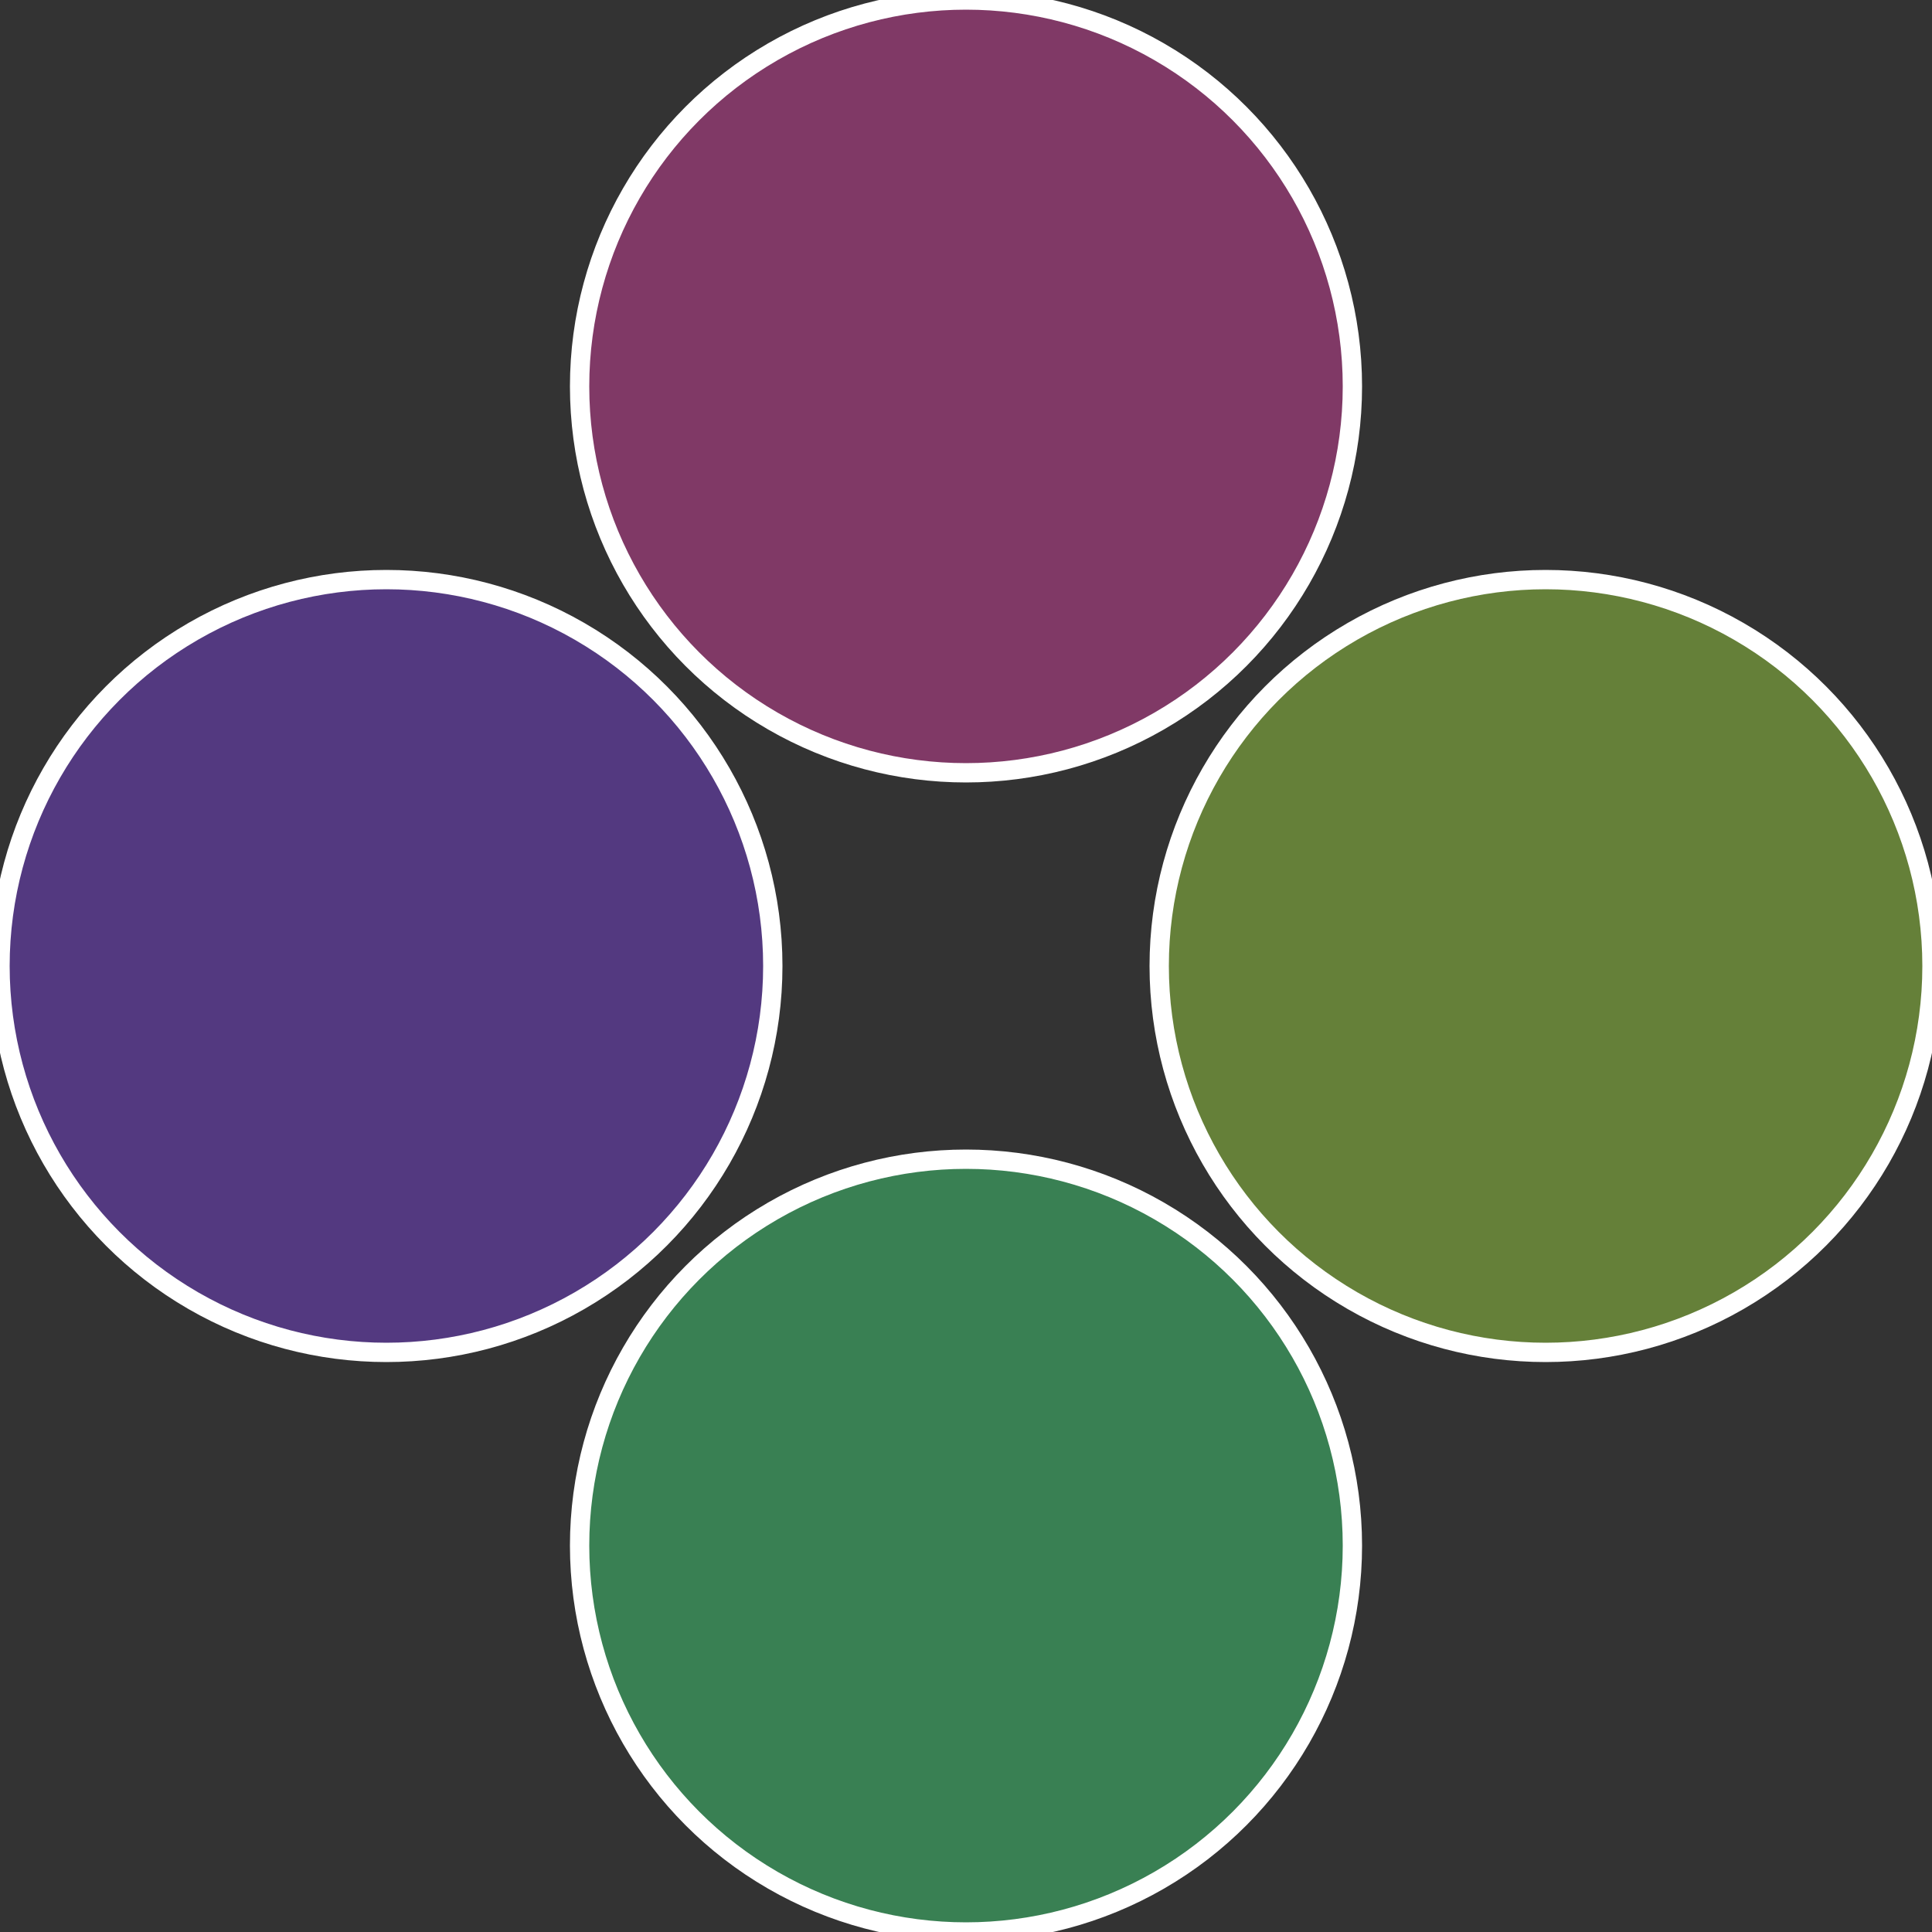
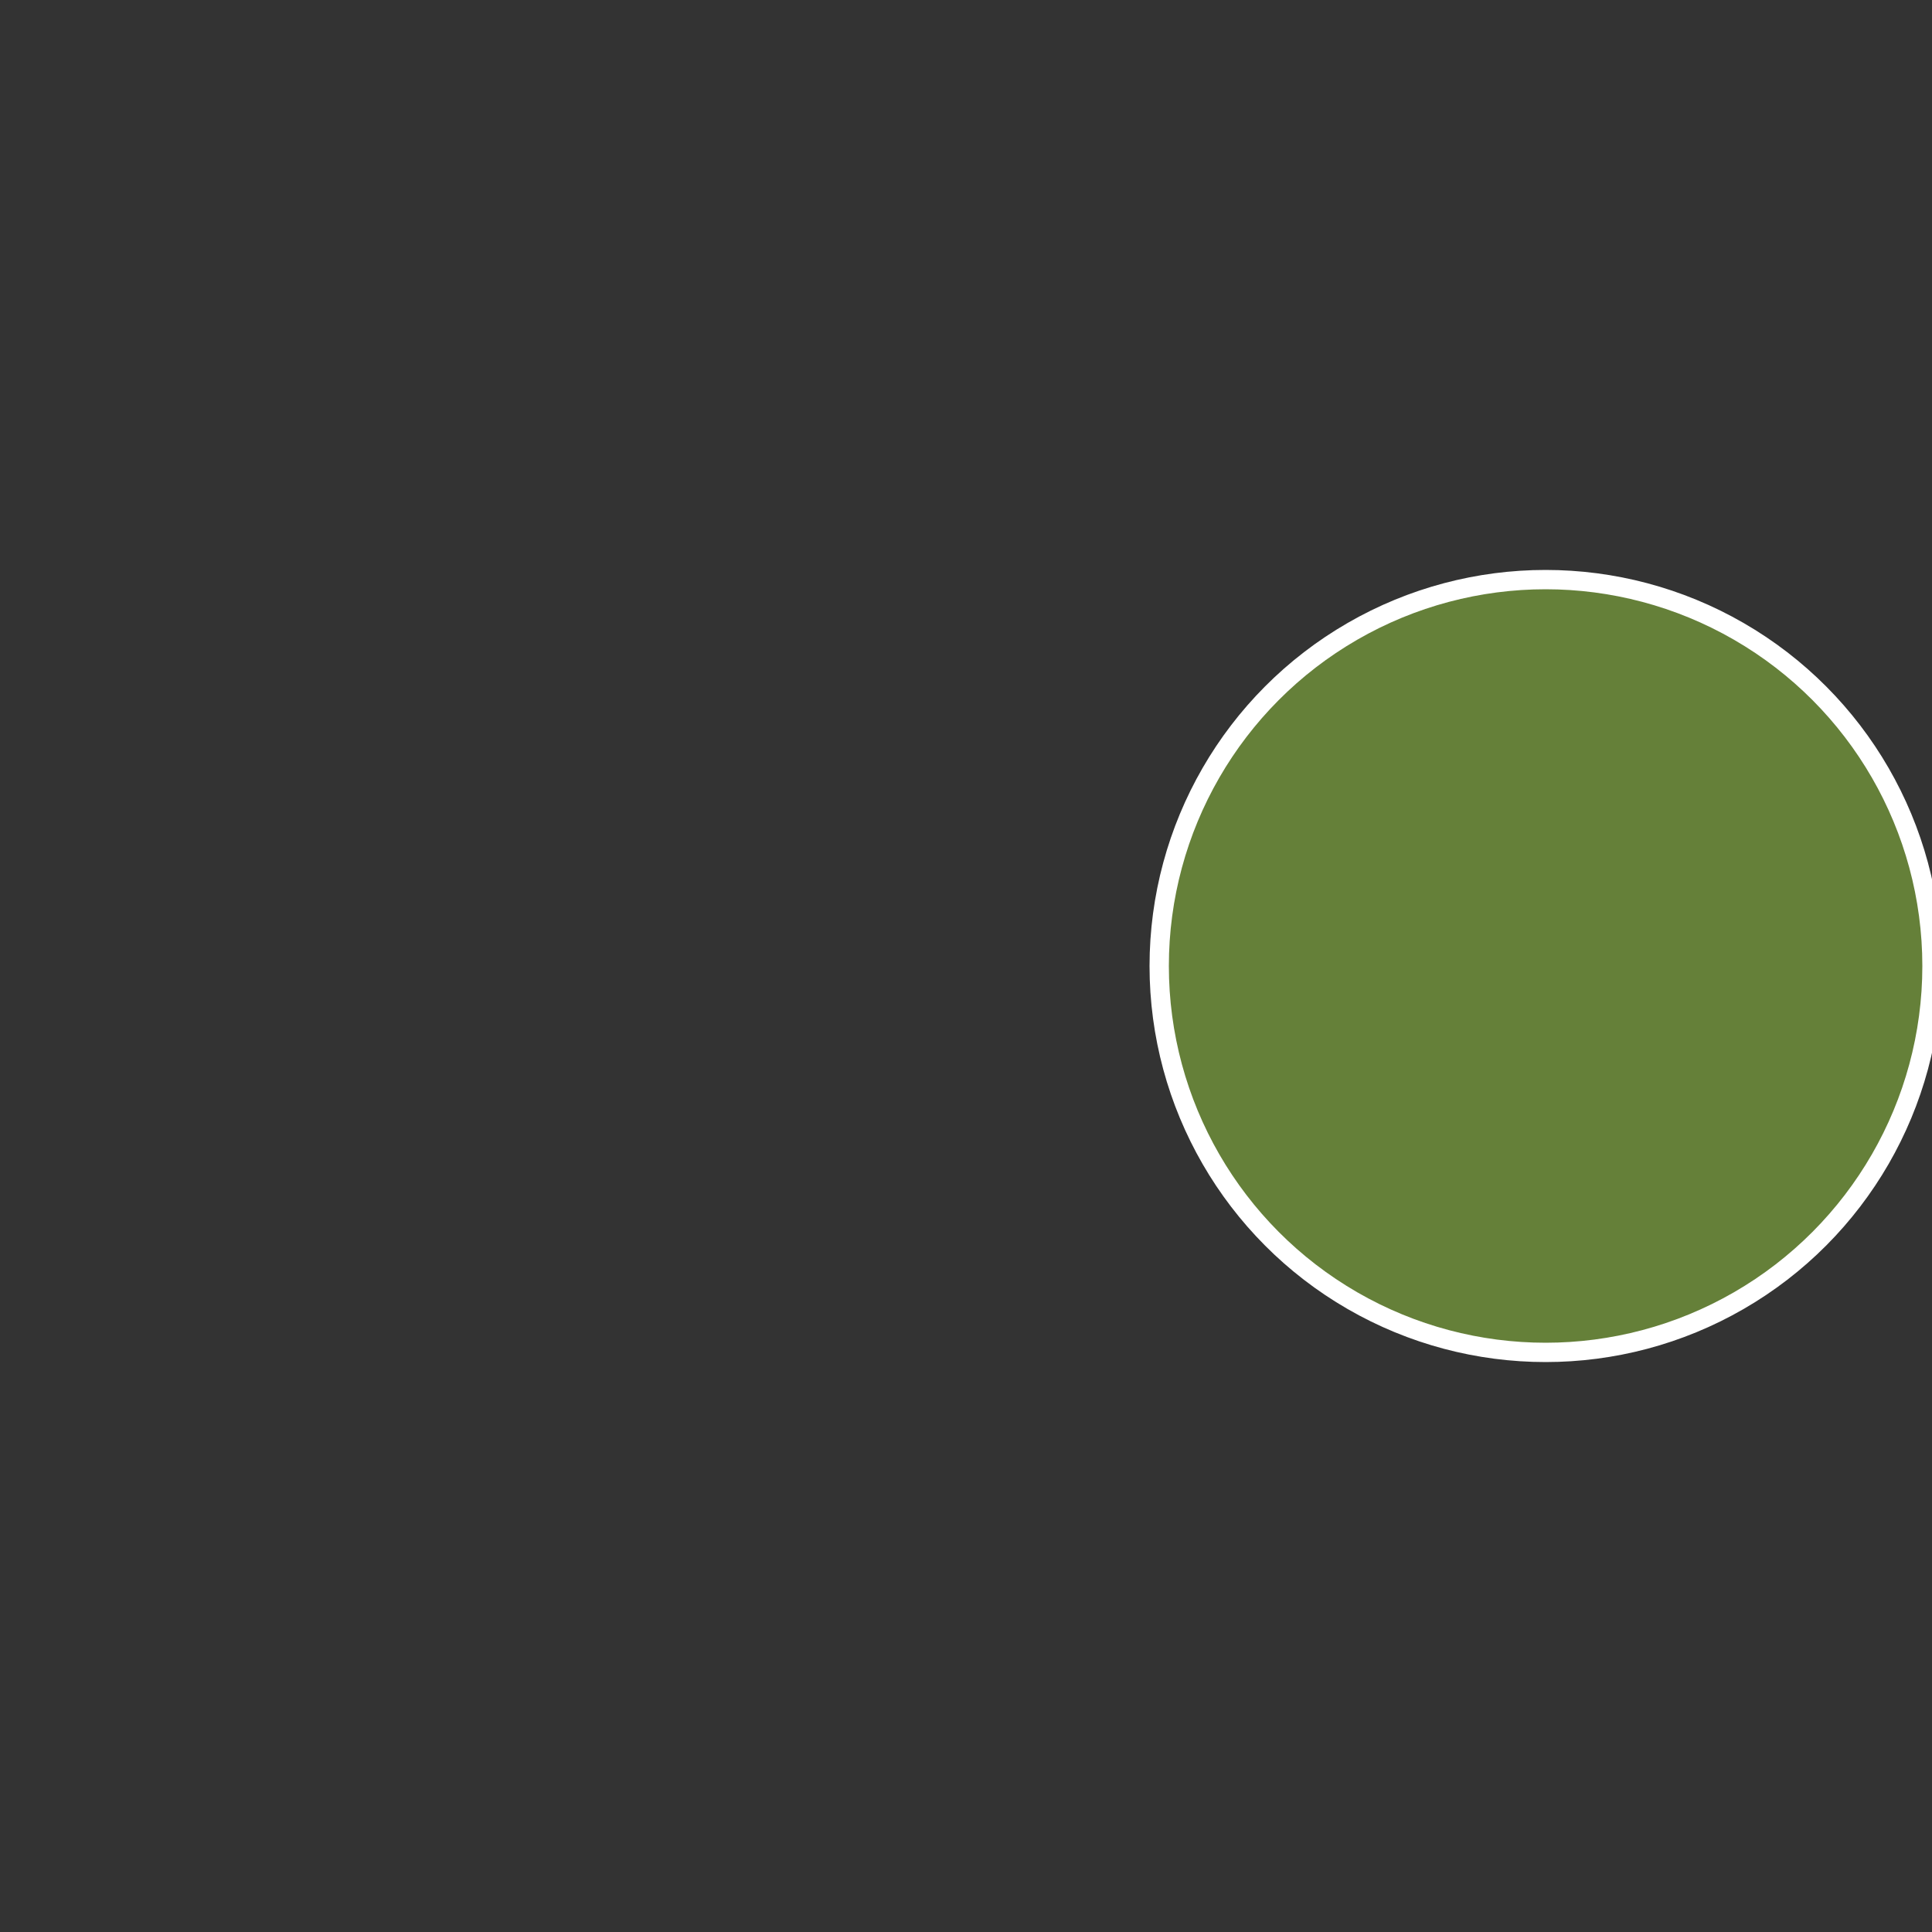
<svg xmlns="http://www.w3.org/2000/svg" width="500" height="500" viewBox="-1 -1 2 2">
  <rect x="-1" y="-1" width="2" height="2" fill="#333333" stroke="none" />
  <circle cx="0.6" cy="0" r="0.4" fill="#658039" stroke="#fff" stroke-width="1%" />
-   <circle cx="3.6739403974421E-17" cy="0.6" r="0.4" fill="#398053" stroke="#fff" stroke-width="1%" />
-   <circle cx="-0.6" cy="7.3478807948841E-17" r="0.4" fill="#533980" stroke="#fff" stroke-width="1%" />
-   <circle cx="-1.1021821192326E-16" cy="-0.6" r="0.4" fill="#803966" stroke="#fff" stroke-width="1%" />
</svg>